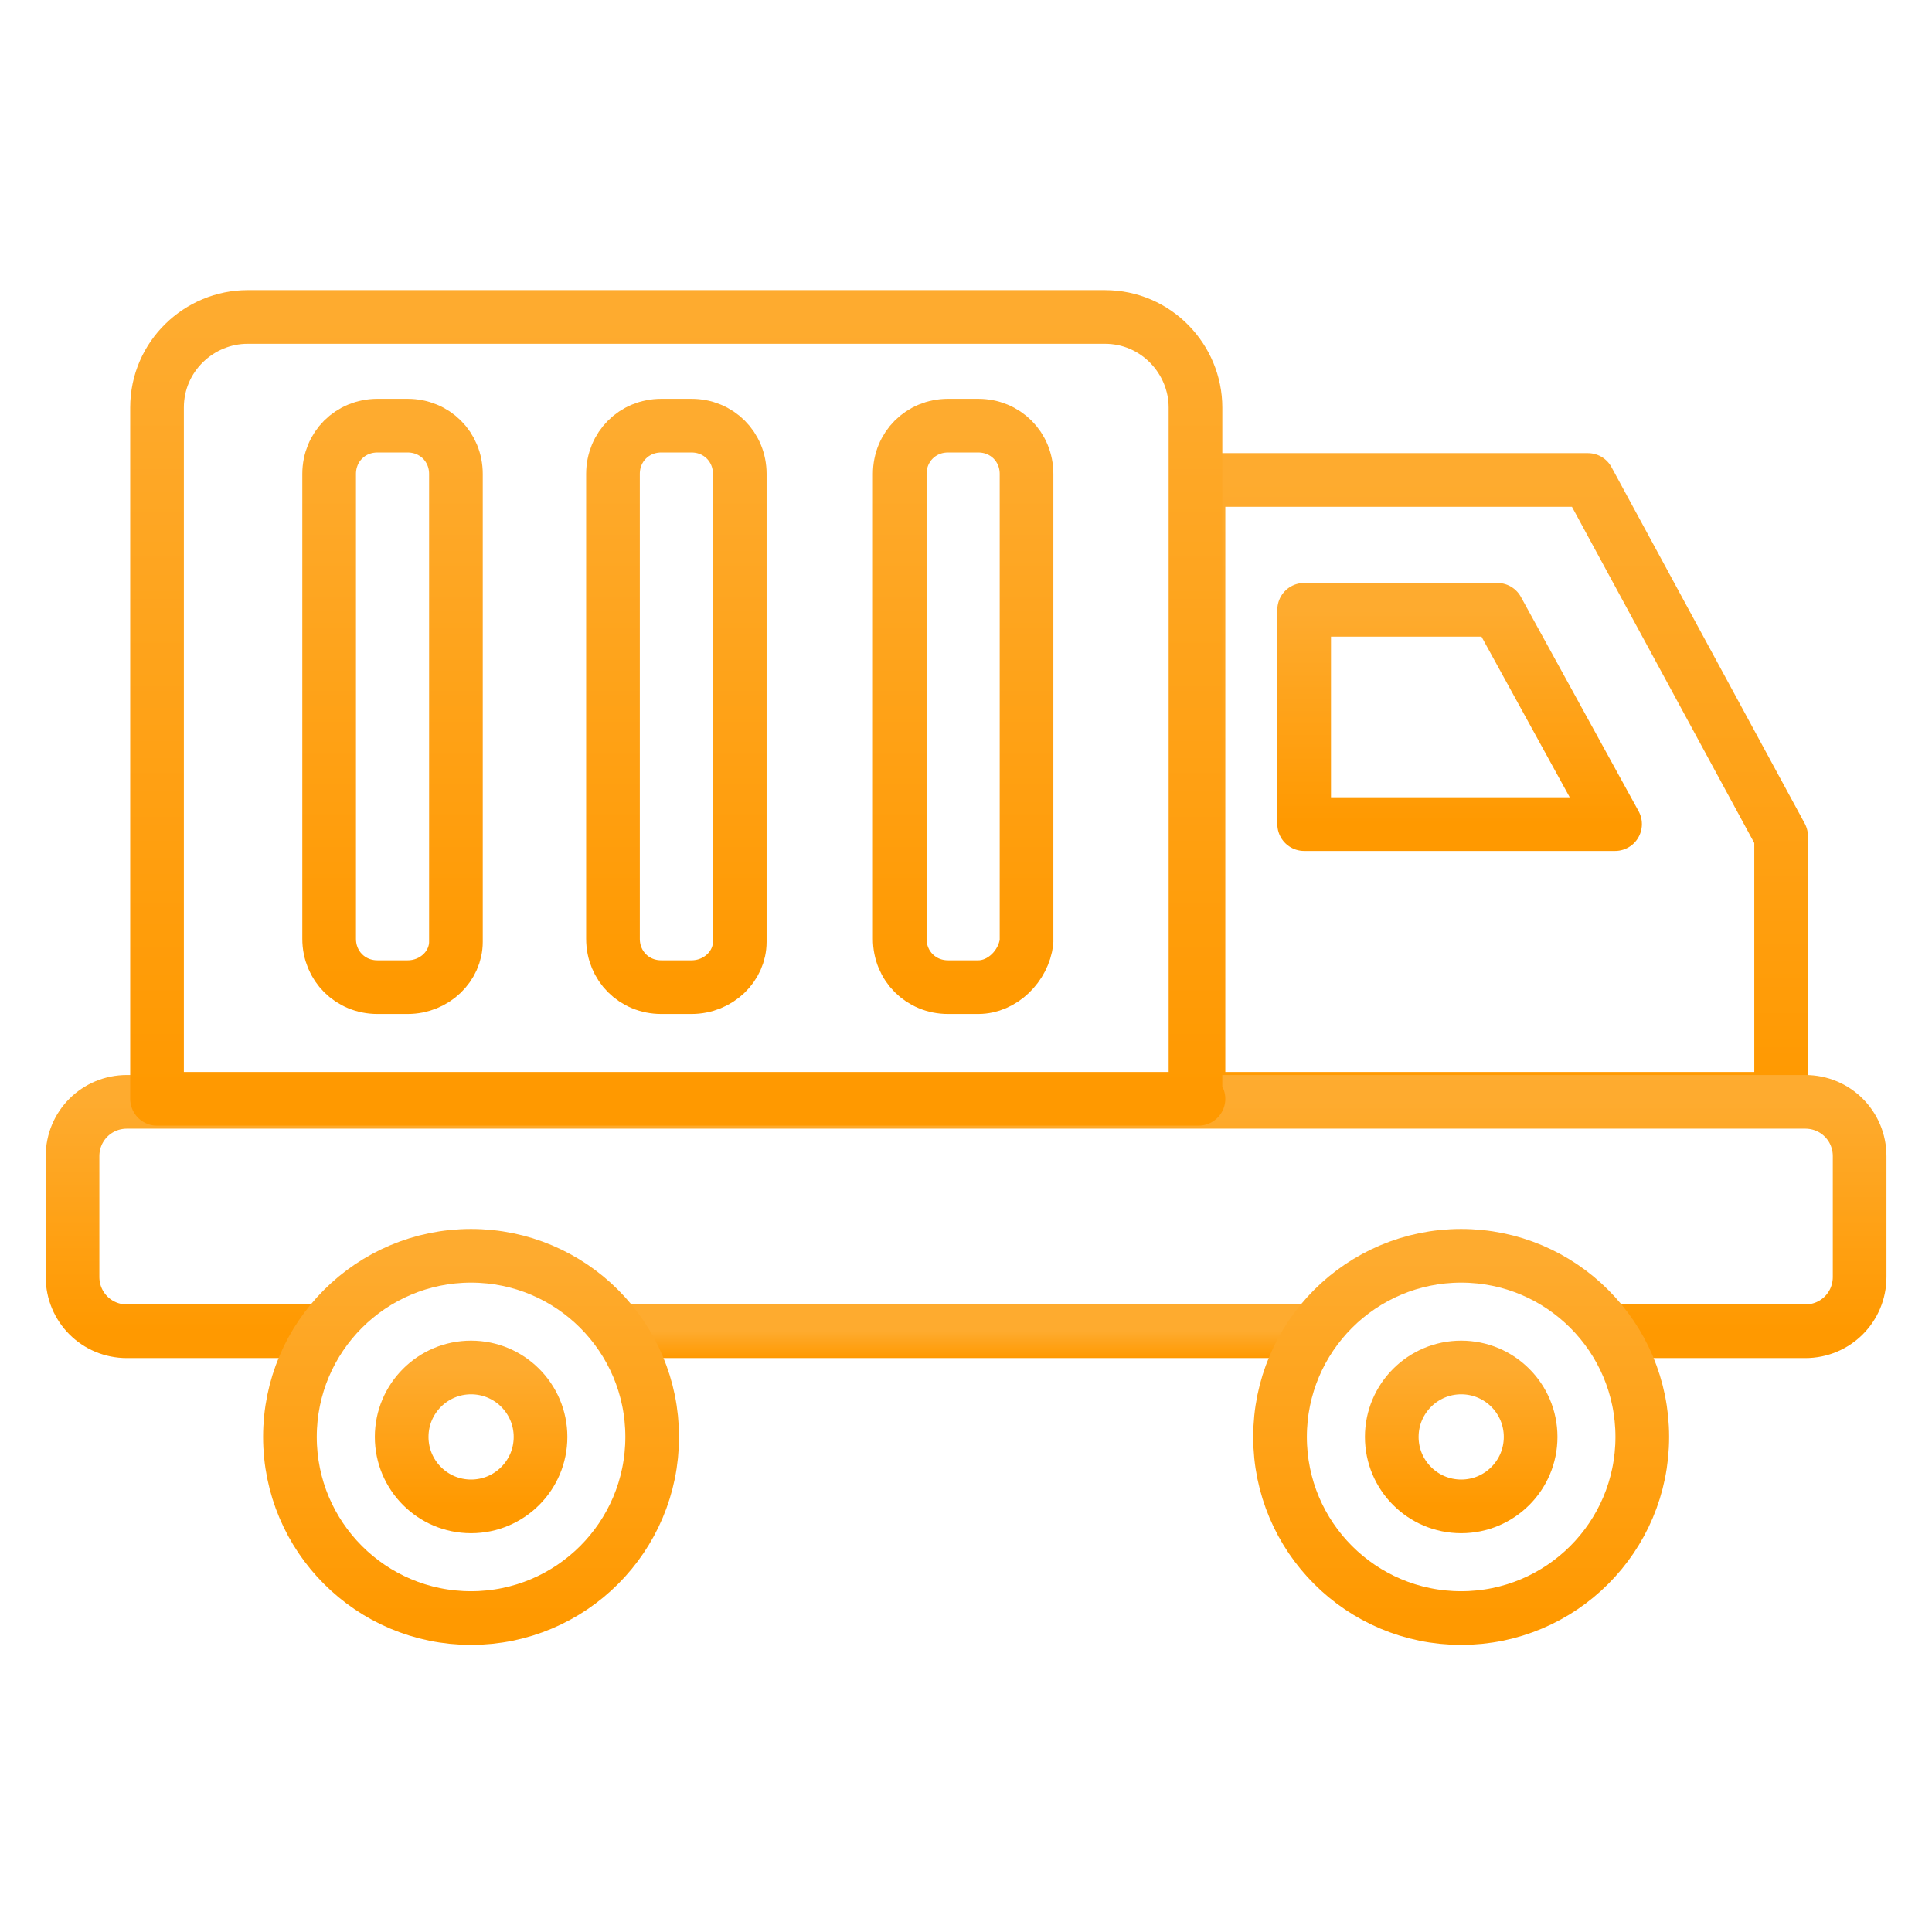
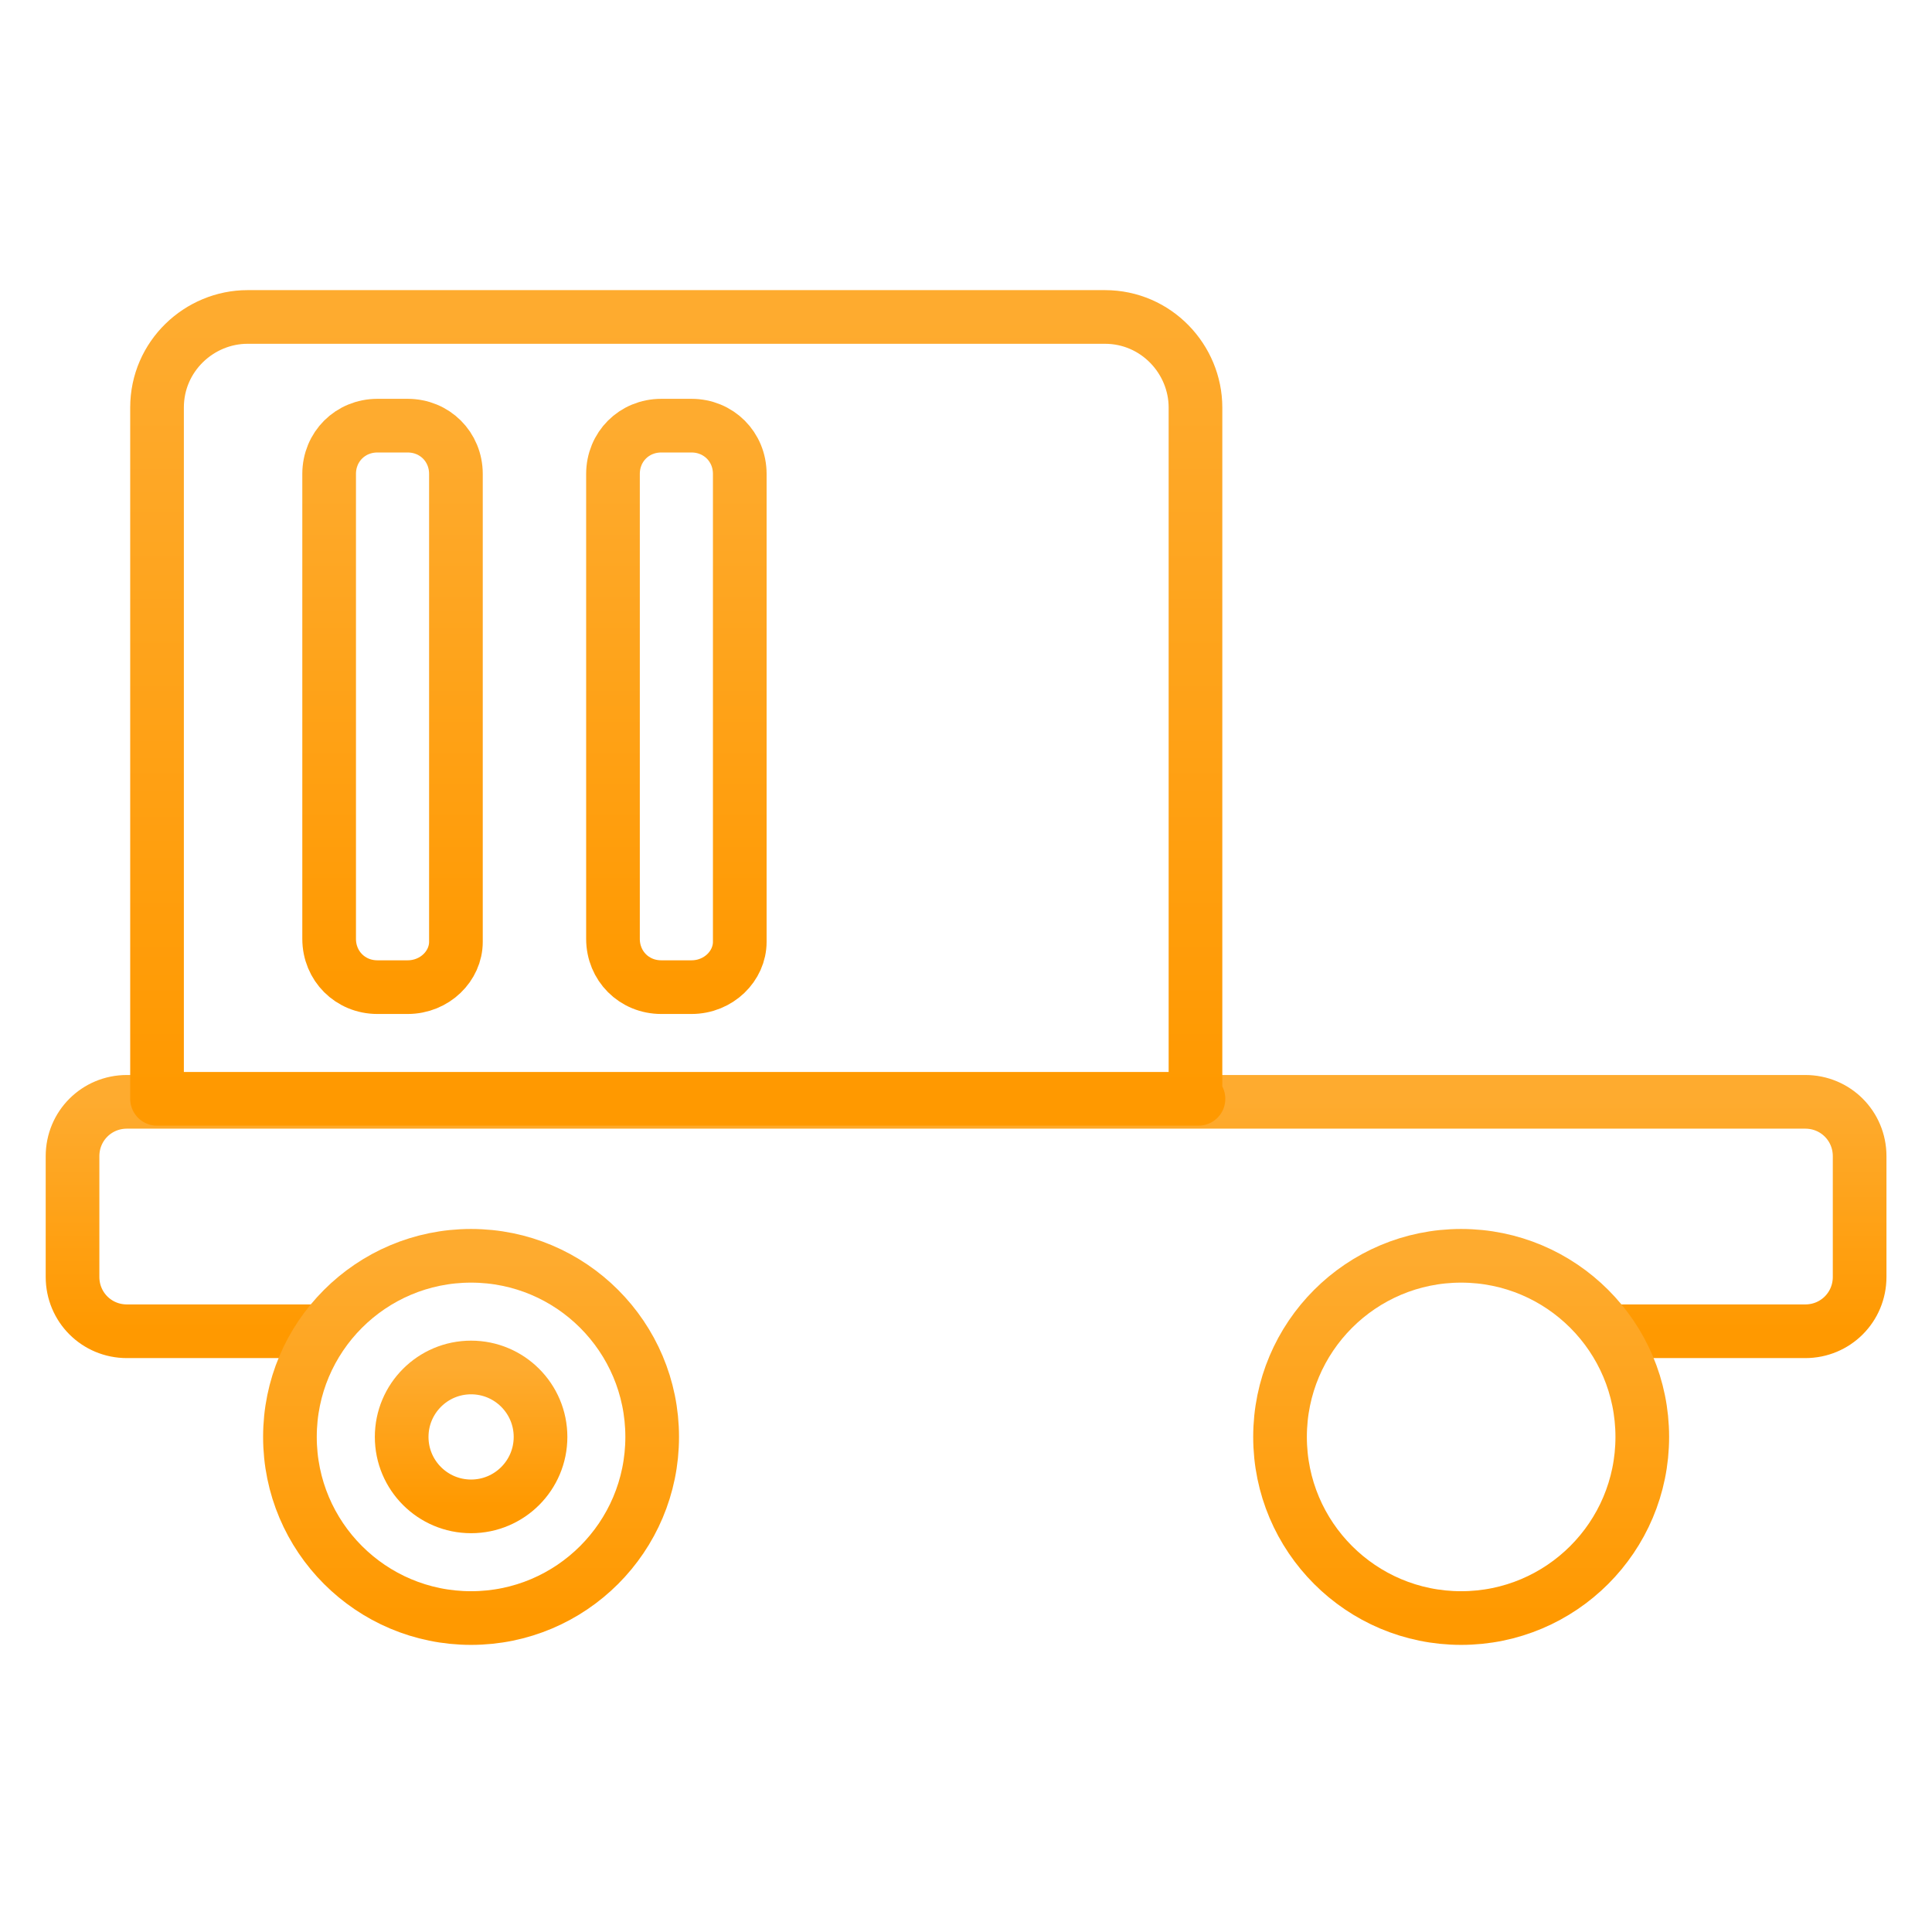
<svg xmlns="http://www.w3.org/2000/svg" width="72" height="72" viewBox="0 0 72 72" fill="none">
-   <path d="M44.664 40.95V17.887H59.177L66.377 31.163V40.95H44.664Z" stroke="url(#paint0_linear_4061_6147)" stroke-width="2" stroke-miterlimit="10" stroke-linecap="round" stroke-linejoin="round" />
  <path d="M11.928 49.612H4.728C3.603 49.612 2.703 48.712 2.703 47.587V43.087C2.703 41.962 3.603 41.062 4.728 41.062H67.278C68.403 41.062 69.303 41.962 69.303 43.087V47.587C69.303 48.712 68.403 49.612 67.278 49.612H59.966" stroke="url(#paint1_linear_4061_6147)" stroke-width="2" stroke-miterlimit="10" stroke-linecap="round" stroke-linejoin="round" />
-   <path d="M48.938 49.612H23.062" stroke="url(#paint2_linear_4061_6147)" stroke-width="2" stroke-miterlimit="10" stroke-linecap="round" stroke-linejoin="round" />
  <path d="M17.555 60.3C21.283 60.3 24.305 57.278 24.305 53.55C24.305 49.822 21.283 46.8 17.555 46.8C13.827 46.8 10.805 49.822 10.805 53.55C10.805 57.278 13.827 60.3 17.555 60.3Z" stroke="url(#paint3_linear_4061_6147)" stroke-width="2" stroke-miterlimit="10" stroke-linecap="round" stroke-linejoin="round" />
  <path d="M17.556 56.138C18.985 56.138 20.144 54.979 20.144 53.55C20.144 52.121 18.985 50.962 17.556 50.962C16.127 50.962 14.969 52.121 14.969 53.55C14.969 54.979 16.127 56.138 17.556 56.138Z" stroke="url(#paint4_linear_4061_6147)" stroke-width="2" stroke-miterlimit="10" stroke-linecap="round" stroke-linejoin="round" />
-   <path d="M54.455 56.138C55.884 56.138 57.042 54.979 57.042 53.55C57.042 52.121 55.884 50.962 54.455 50.962C53.026 50.962 51.867 52.121 51.867 53.55C51.867 54.979 53.026 56.138 54.455 56.138Z" stroke="url(#paint5_linear_4061_6147)" stroke-width="2" stroke-miterlimit="10" stroke-linecap="round" stroke-linejoin="round" />
  <path d="M54.453 60.3C58.181 60.3 61.203 57.278 61.203 53.55C61.203 49.822 58.181 46.8 54.453 46.8C50.725 46.8 47.703 49.822 47.703 53.55C47.703 57.278 50.725 60.3 54.453 60.3Z" stroke="url(#paint6_linear_4061_6147)" stroke-width="2" stroke-miterlimit="10" stroke-linecap="round" stroke-linejoin="round" />
-   <path d="M48.602 22.725V30.712H60.189L55.802 22.725H48.602Z" stroke="url(#paint7_linear_4061_6147)" stroke-width="2" stroke-miterlimit="10" stroke-linecap="round" stroke-linejoin="round" />
  <path d="M44.664 40.95H5.852V15.188C5.852 13.275 7.427 11.812 9.227 11.812H41.177C43.089 11.812 44.552 13.387 44.552 15.188V40.95H44.664Z" stroke="url(#paint8_linear_4061_6147)" stroke-width="2" stroke-miterlimit="10" stroke-linecap="round" stroke-linejoin="round" />
  <path d="M25.769 36.788H24.644C23.631 36.788 22.844 36 22.844 34.987V17.663C22.844 16.65 23.631 15.863 24.644 15.863H25.769C26.781 15.863 27.569 16.65 27.569 17.663V35.1C27.569 36 26.781 36.788 25.769 36.788Z" stroke="url(#paint9_linear_4061_6147)" stroke-width="2" stroke-miterlimit="10" stroke-linecap="round" stroke-linejoin="round" />
  <path d="M15.191 36.788H14.066C13.053 36.788 12.266 36 12.266 34.987V17.663C12.266 16.65 13.053 15.863 14.066 15.863H15.191C16.203 15.863 16.991 16.65 16.991 17.663V35.1C16.991 36 16.203 36.788 15.191 36.788Z" stroke="url(#paint10_linear_4061_6147)" stroke-width="2" stroke-miterlimit="10" stroke-linecap="round" stroke-linejoin="round" />
-   <path d="M36.456 36.788H35.331C34.319 36.788 33.531 36 33.531 34.987V17.663C33.531 16.65 34.319 15.863 35.331 15.863H36.456C37.469 15.863 38.256 16.65 38.256 17.663V35.1C38.144 36 37.356 36.788 36.456 36.788Z" stroke="url(#paint11_linear_4061_6147)" stroke-width="2" stroke-miterlimit="10" stroke-linecap="round" stroke-linejoin="round" />
  <defs>
    <linearGradient id="paint0_linear_4061_6147" x1="55.52" y1="17.887" x2="55.52" y2="40.95" gradientUnits="userSpaceOnUse">
      <stop stop-color="#FEAB2F" />
      <stop offset="1" stop-color="#FF9900" />
    </linearGradient>
    <linearGradient id="paint1_linear_4061_6147" x1="36.003" y1="41.062" x2="36.003" y2="49.612" gradientUnits="userSpaceOnUse">
      <stop stop-color="#FEAB2F" />
      <stop offset="1" stop-color="#FF9900" />
    </linearGradient>
    <linearGradient id="paint2_linear_4061_6147" x1="36" y1="49.612" x2="36" y2="50.612" gradientUnits="userSpaceOnUse">
      <stop stop-color="#FEAB2F" />
      <stop offset="1" stop-color="#FF9900" />
    </linearGradient>
    <linearGradient id="paint3_linear_4061_6147" x1="17.555" y1="46.8" x2="17.555" y2="60.3" gradientUnits="userSpaceOnUse">
      <stop stop-color="#FEAB2F" />
      <stop offset="1" stop-color="#FF9900" />
    </linearGradient>
    <linearGradient id="paint4_linear_4061_6147" x1="17.556" y1="50.962" x2="17.556" y2="56.138" gradientUnits="userSpaceOnUse">
      <stop stop-color="#FEAB2F" />
      <stop offset="1" stop-color="#FF9900" />
    </linearGradient>
    <linearGradient id="paint5_linear_4061_6147" x1="54.455" y1="50.962" x2="54.455" y2="56.138" gradientUnits="userSpaceOnUse">
      <stop stop-color="#FEAB2F" />
      <stop offset="1" stop-color="#FF9900" />
    </linearGradient>
    <linearGradient id="paint6_linear_4061_6147" x1="54.453" y1="46.8" x2="54.453" y2="60.3" gradientUnits="userSpaceOnUse">
      <stop stop-color="#FEAB2F" />
      <stop offset="1" stop-color="#FF9900" />
    </linearGradient>
    <linearGradient id="paint7_linear_4061_6147" x1="54.395" y1="22.725" x2="54.395" y2="30.712" gradientUnits="userSpaceOnUse">
      <stop stop-color="#FEAB2F" />
      <stop offset="1" stop-color="#FF9900" />
    </linearGradient>
    <linearGradient id="paint8_linear_4061_6147" x1="25.258" y1="11.812" x2="25.258" y2="40.95" gradientUnits="userSpaceOnUse">
      <stop stop-color="#FEAB2F" />
      <stop offset="1" stop-color="#FF9900" />
    </linearGradient>
    <linearGradient id="paint9_linear_4061_6147" x1="25.206" y1="15.863" x2="25.206" y2="36.788" gradientUnits="userSpaceOnUse">
      <stop stop-color="#FEAB2F" />
      <stop offset="1" stop-color="#FF9900" />
    </linearGradient>
    <linearGradient id="paint10_linear_4061_6147" x1="14.628" y1="15.863" x2="14.628" y2="36.788" gradientUnits="userSpaceOnUse">
      <stop stop-color="#FEAB2F" />
      <stop offset="1" stop-color="#FF9900" />
    </linearGradient>
    <linearGradient id="paint11_linear_4061_6147" x1="35.894" y1="15.863" x2="35.894" y2="36.788" gradientUnits="userSpaceOnUse">
      <stop stop-color="#FEAB2F" />
      <stop offset="1" stop-color="#FF9900" />
    </linearGradient>
  </defs>
</svg>